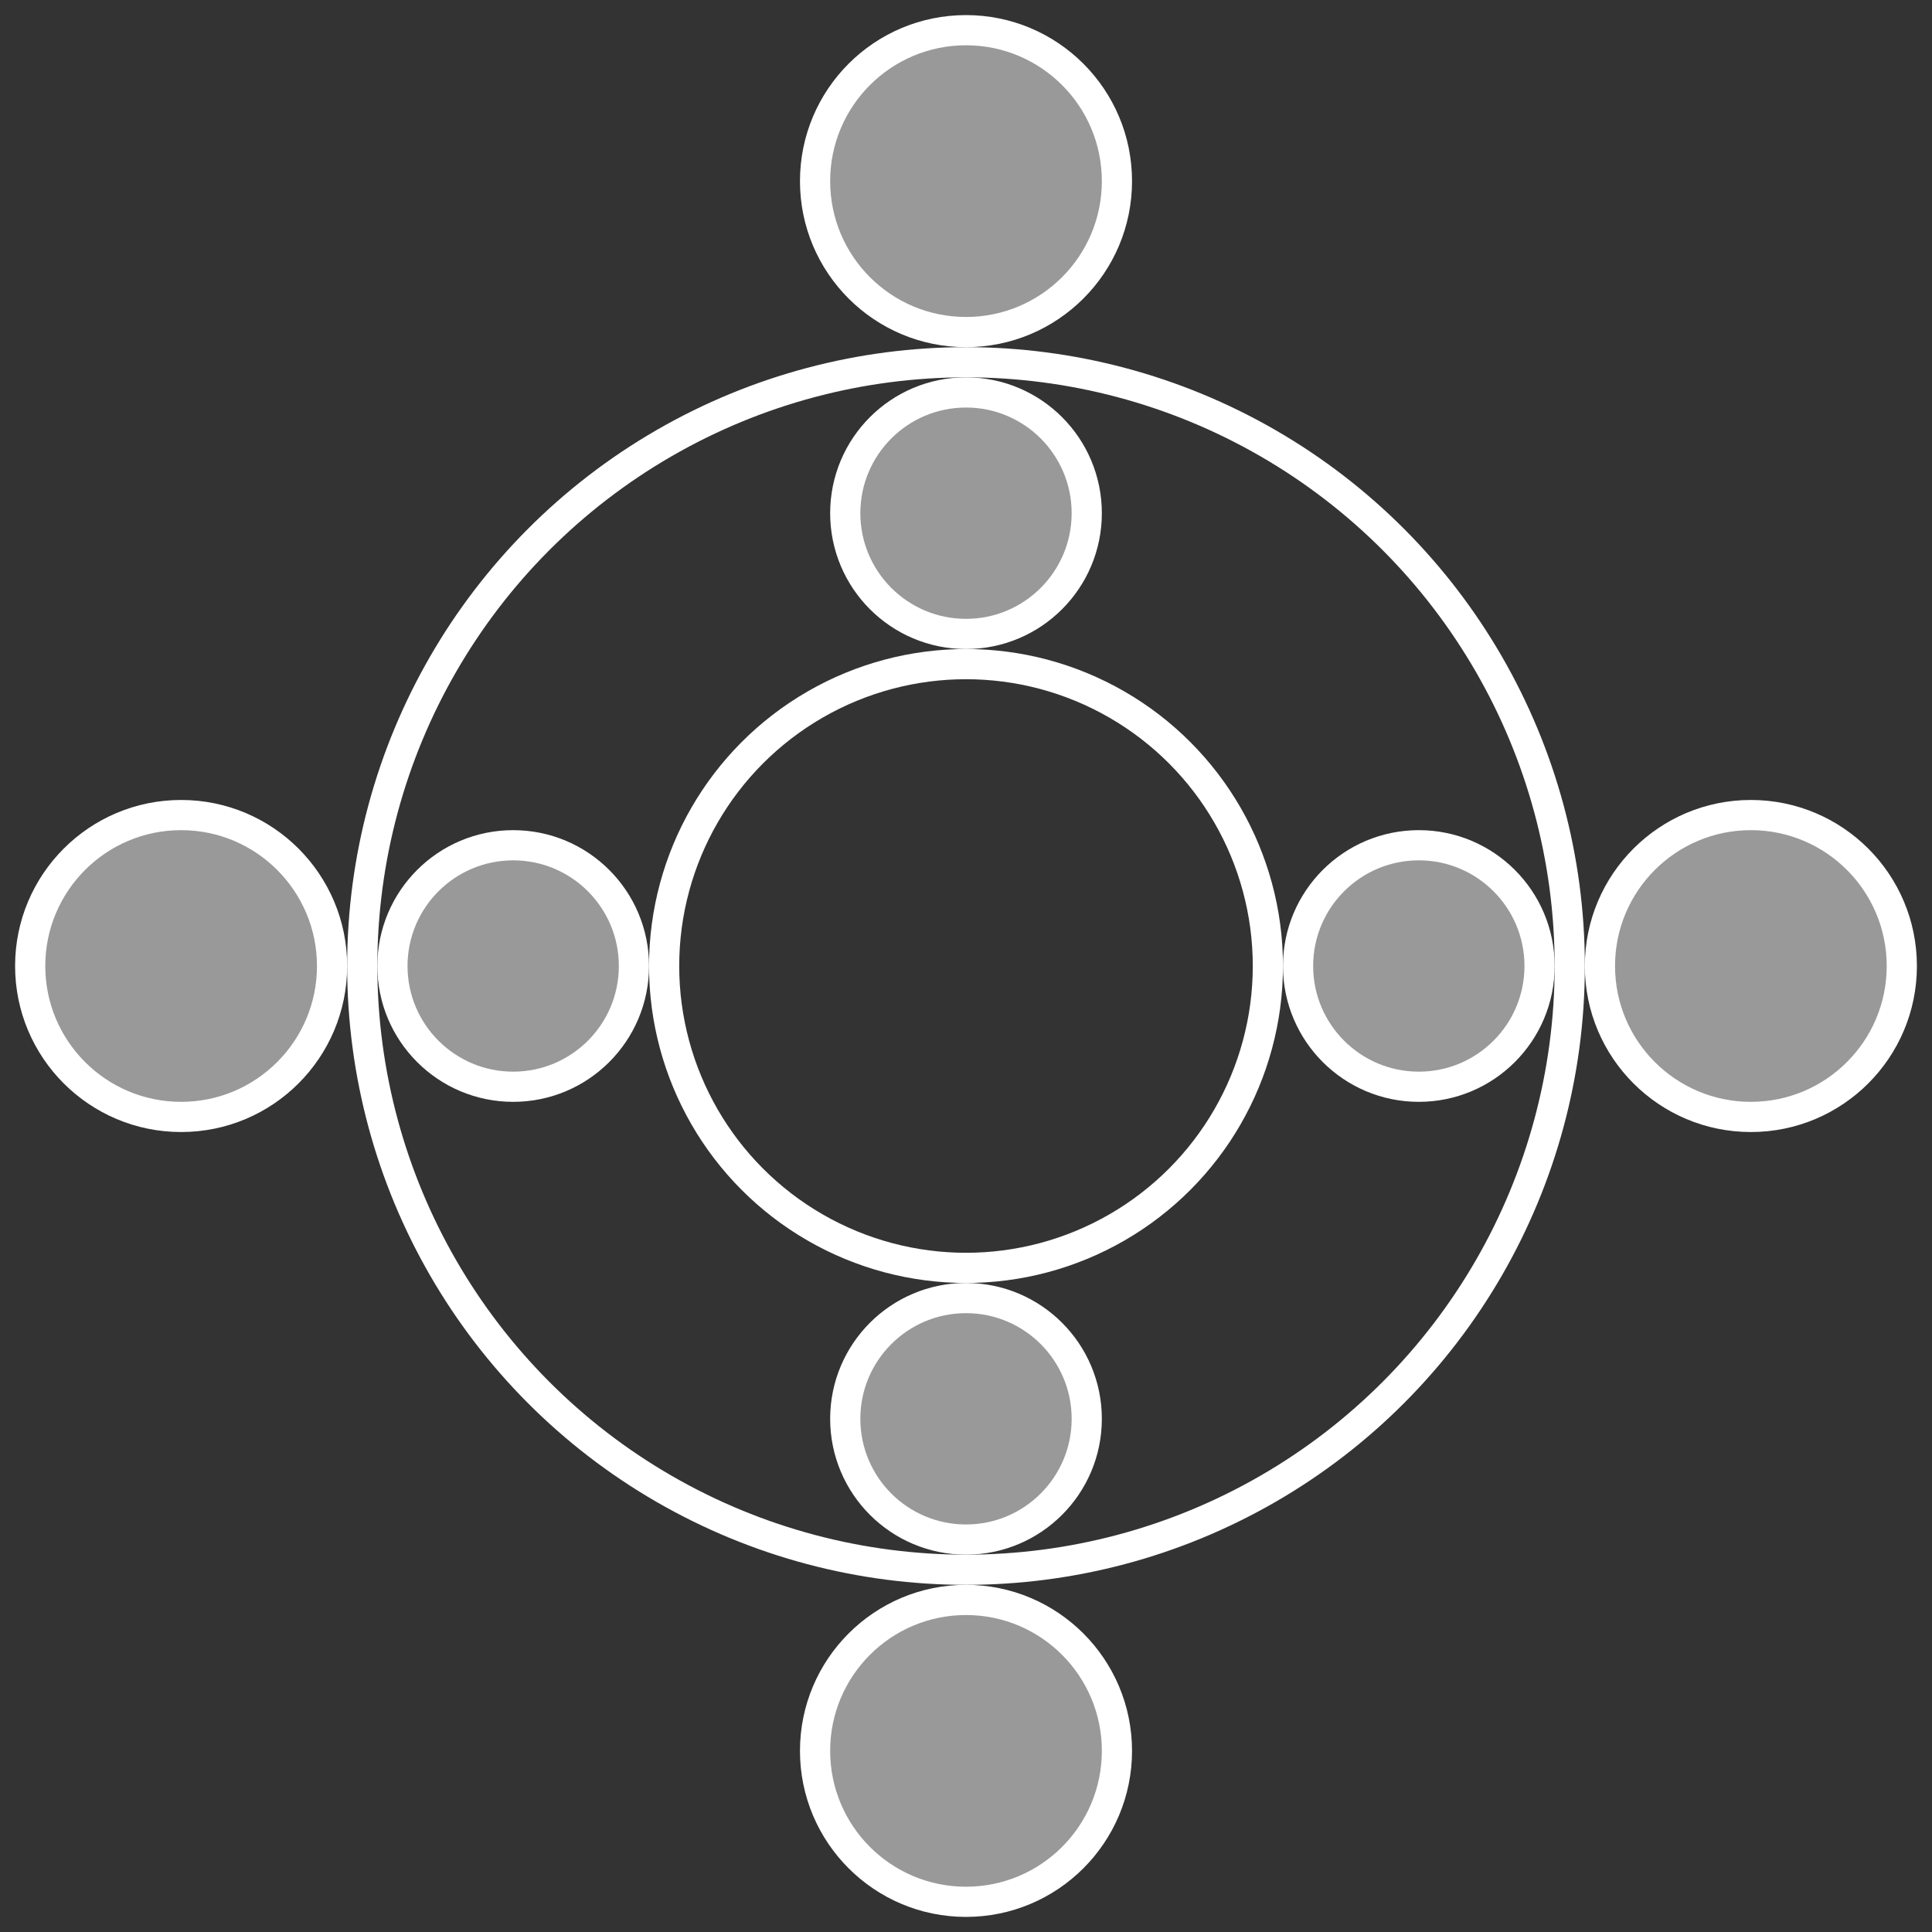
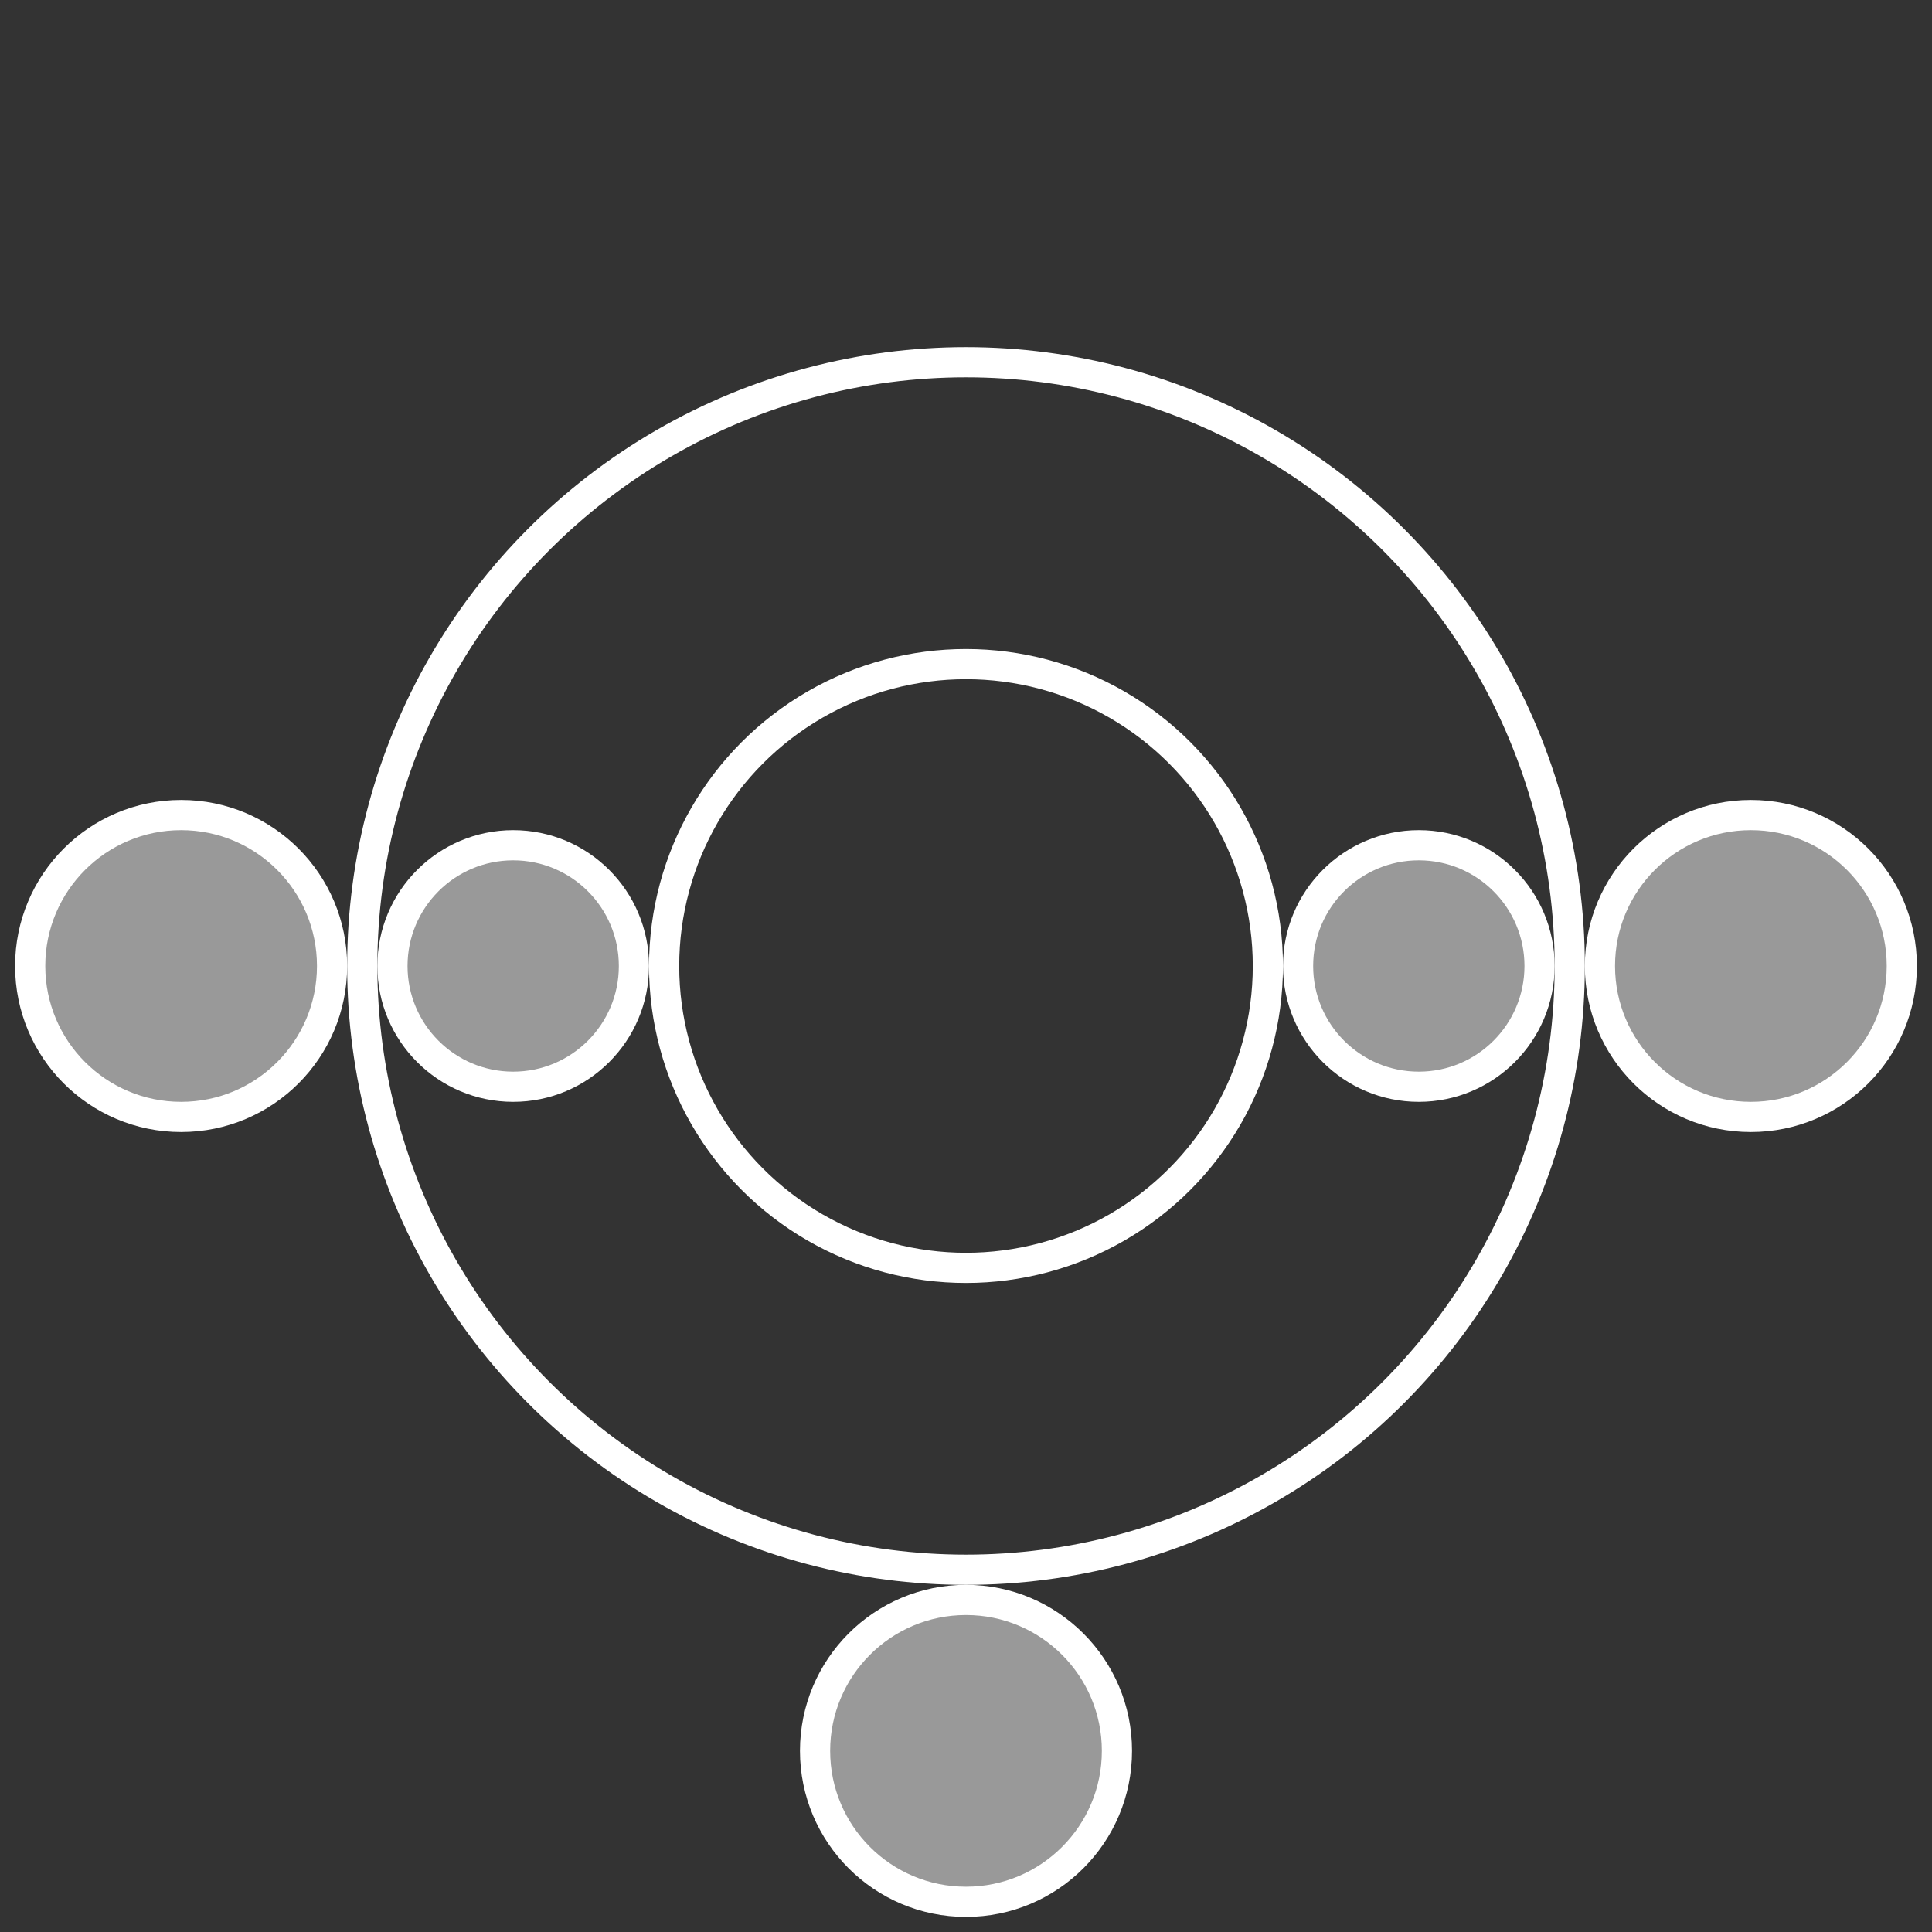
<svg xmlns="http://www.w3.org/2000/svg" width="64px" height="64px" viewBox="0 0 64 64" version="1.1">
  <rect x="0" y="0" width="64" height="64" fill="#333333" stroke="none" />
  <title>多轮会话</title>
  <desc>Created with Sketch.</desc>
  <defs />
  <g id="百应官网-技术" stroke="none" stroke-width="1" fill="none" fill-rule="evenodd" transform="translate(-355, -1971)">
    <g id="多轮会话" transform="translate(356, 1972)" stroke="#FFFFFF">
      <circle id="Oval-5" cx="31" cy="31" r="10" />
      <circle id="Oval-5" cx="31" cy="31" r="20" />
-       <circle id="Oval-14" fill-opacity="0.5" fill="#FFFFFF" cx="31" cy="16" r="4" />
-       <circle id="Oval-14" fill-opacity="0.5" fill="#FFFFFF" cx="31" cy="5" r="5" />
      <circle id="Oval-14" fill-opacity="0.5" fill="#FFFFFF" cx="57" cy="31" r="5" />
      <circle id="Oval-14" fill-opacity="0.5" fill="#FFFFFF" cx="5" cy="31" r="5" />
      <circle id="Oval-14" fill-opacity="0.5" fill="#FFFFFF" cx="31" cy="57" r="5" />
      <circle id="Oval-14" fill-opacity="0.5" fill="#FFFFFF" cx="16" cy="31" r="4" />
      <circle id="Oval-14" fill-opacity="0.5" fill="#FFFFFF" cx="46" cy="31" r="4" />
-       <circle id="Oval-14" fill-opacity="0.5" fill="#FFFFFF" cx="31" cy="46" r="4" />
    </g>
  </g>
</svg>